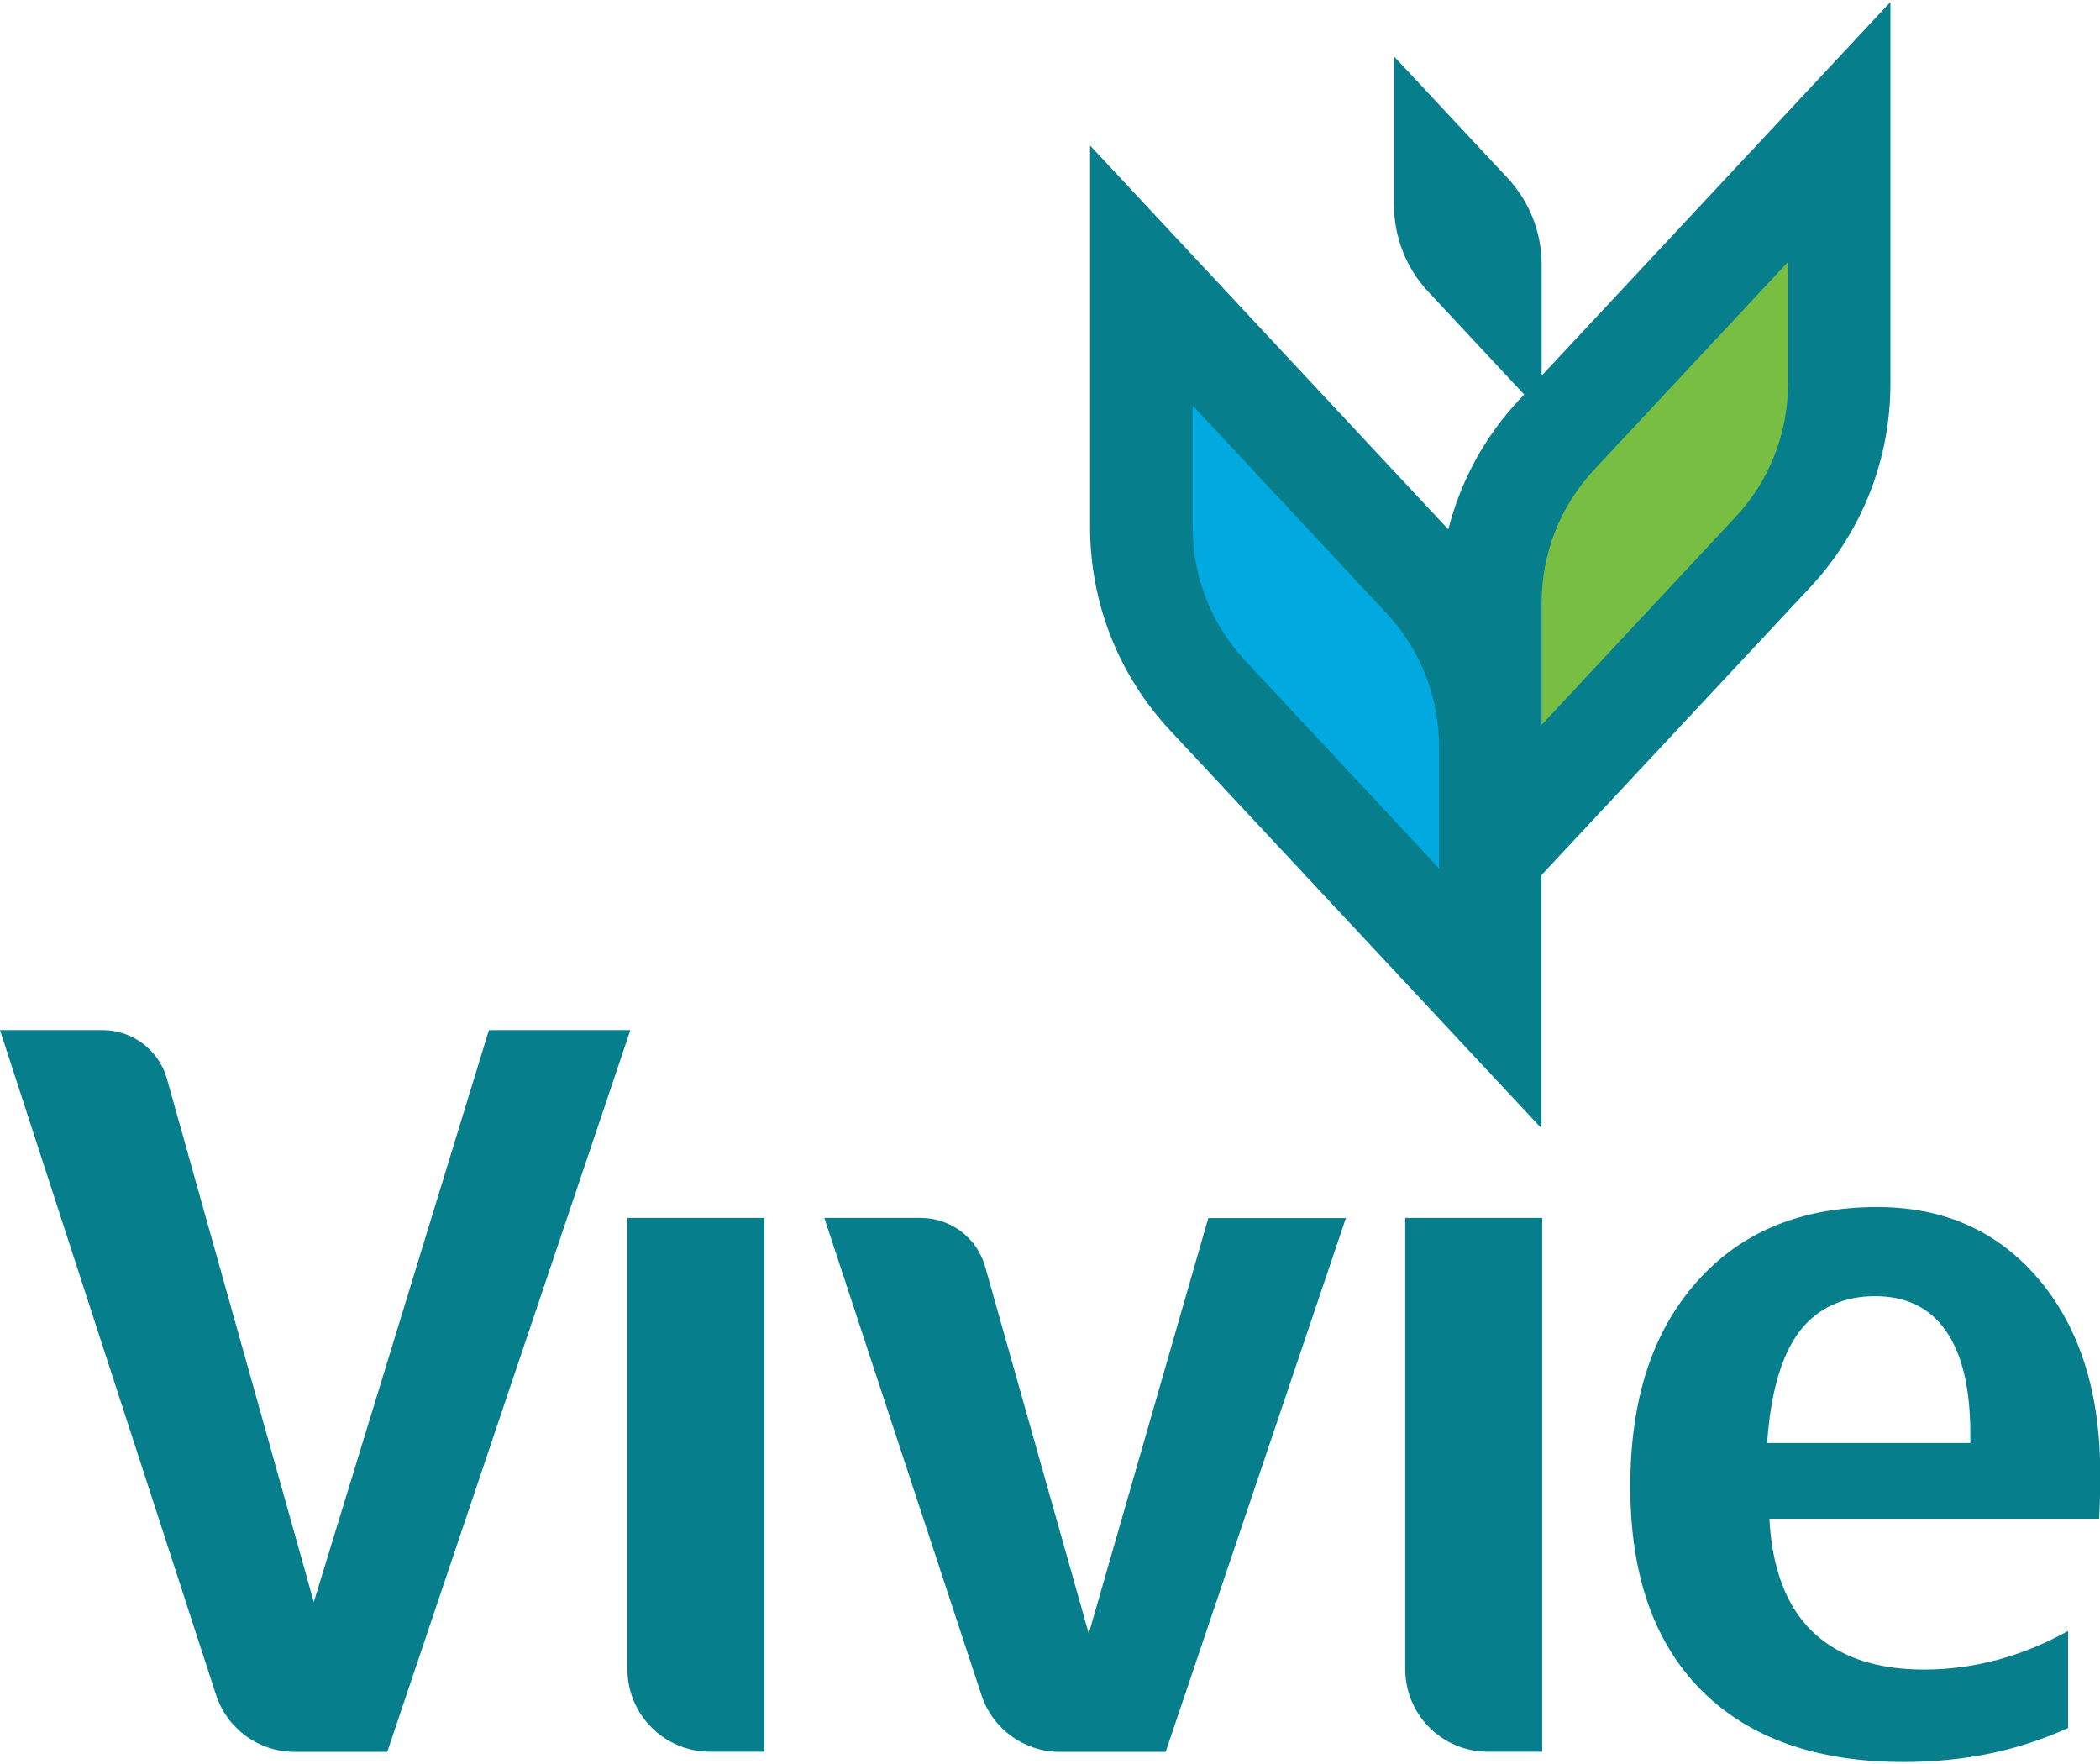
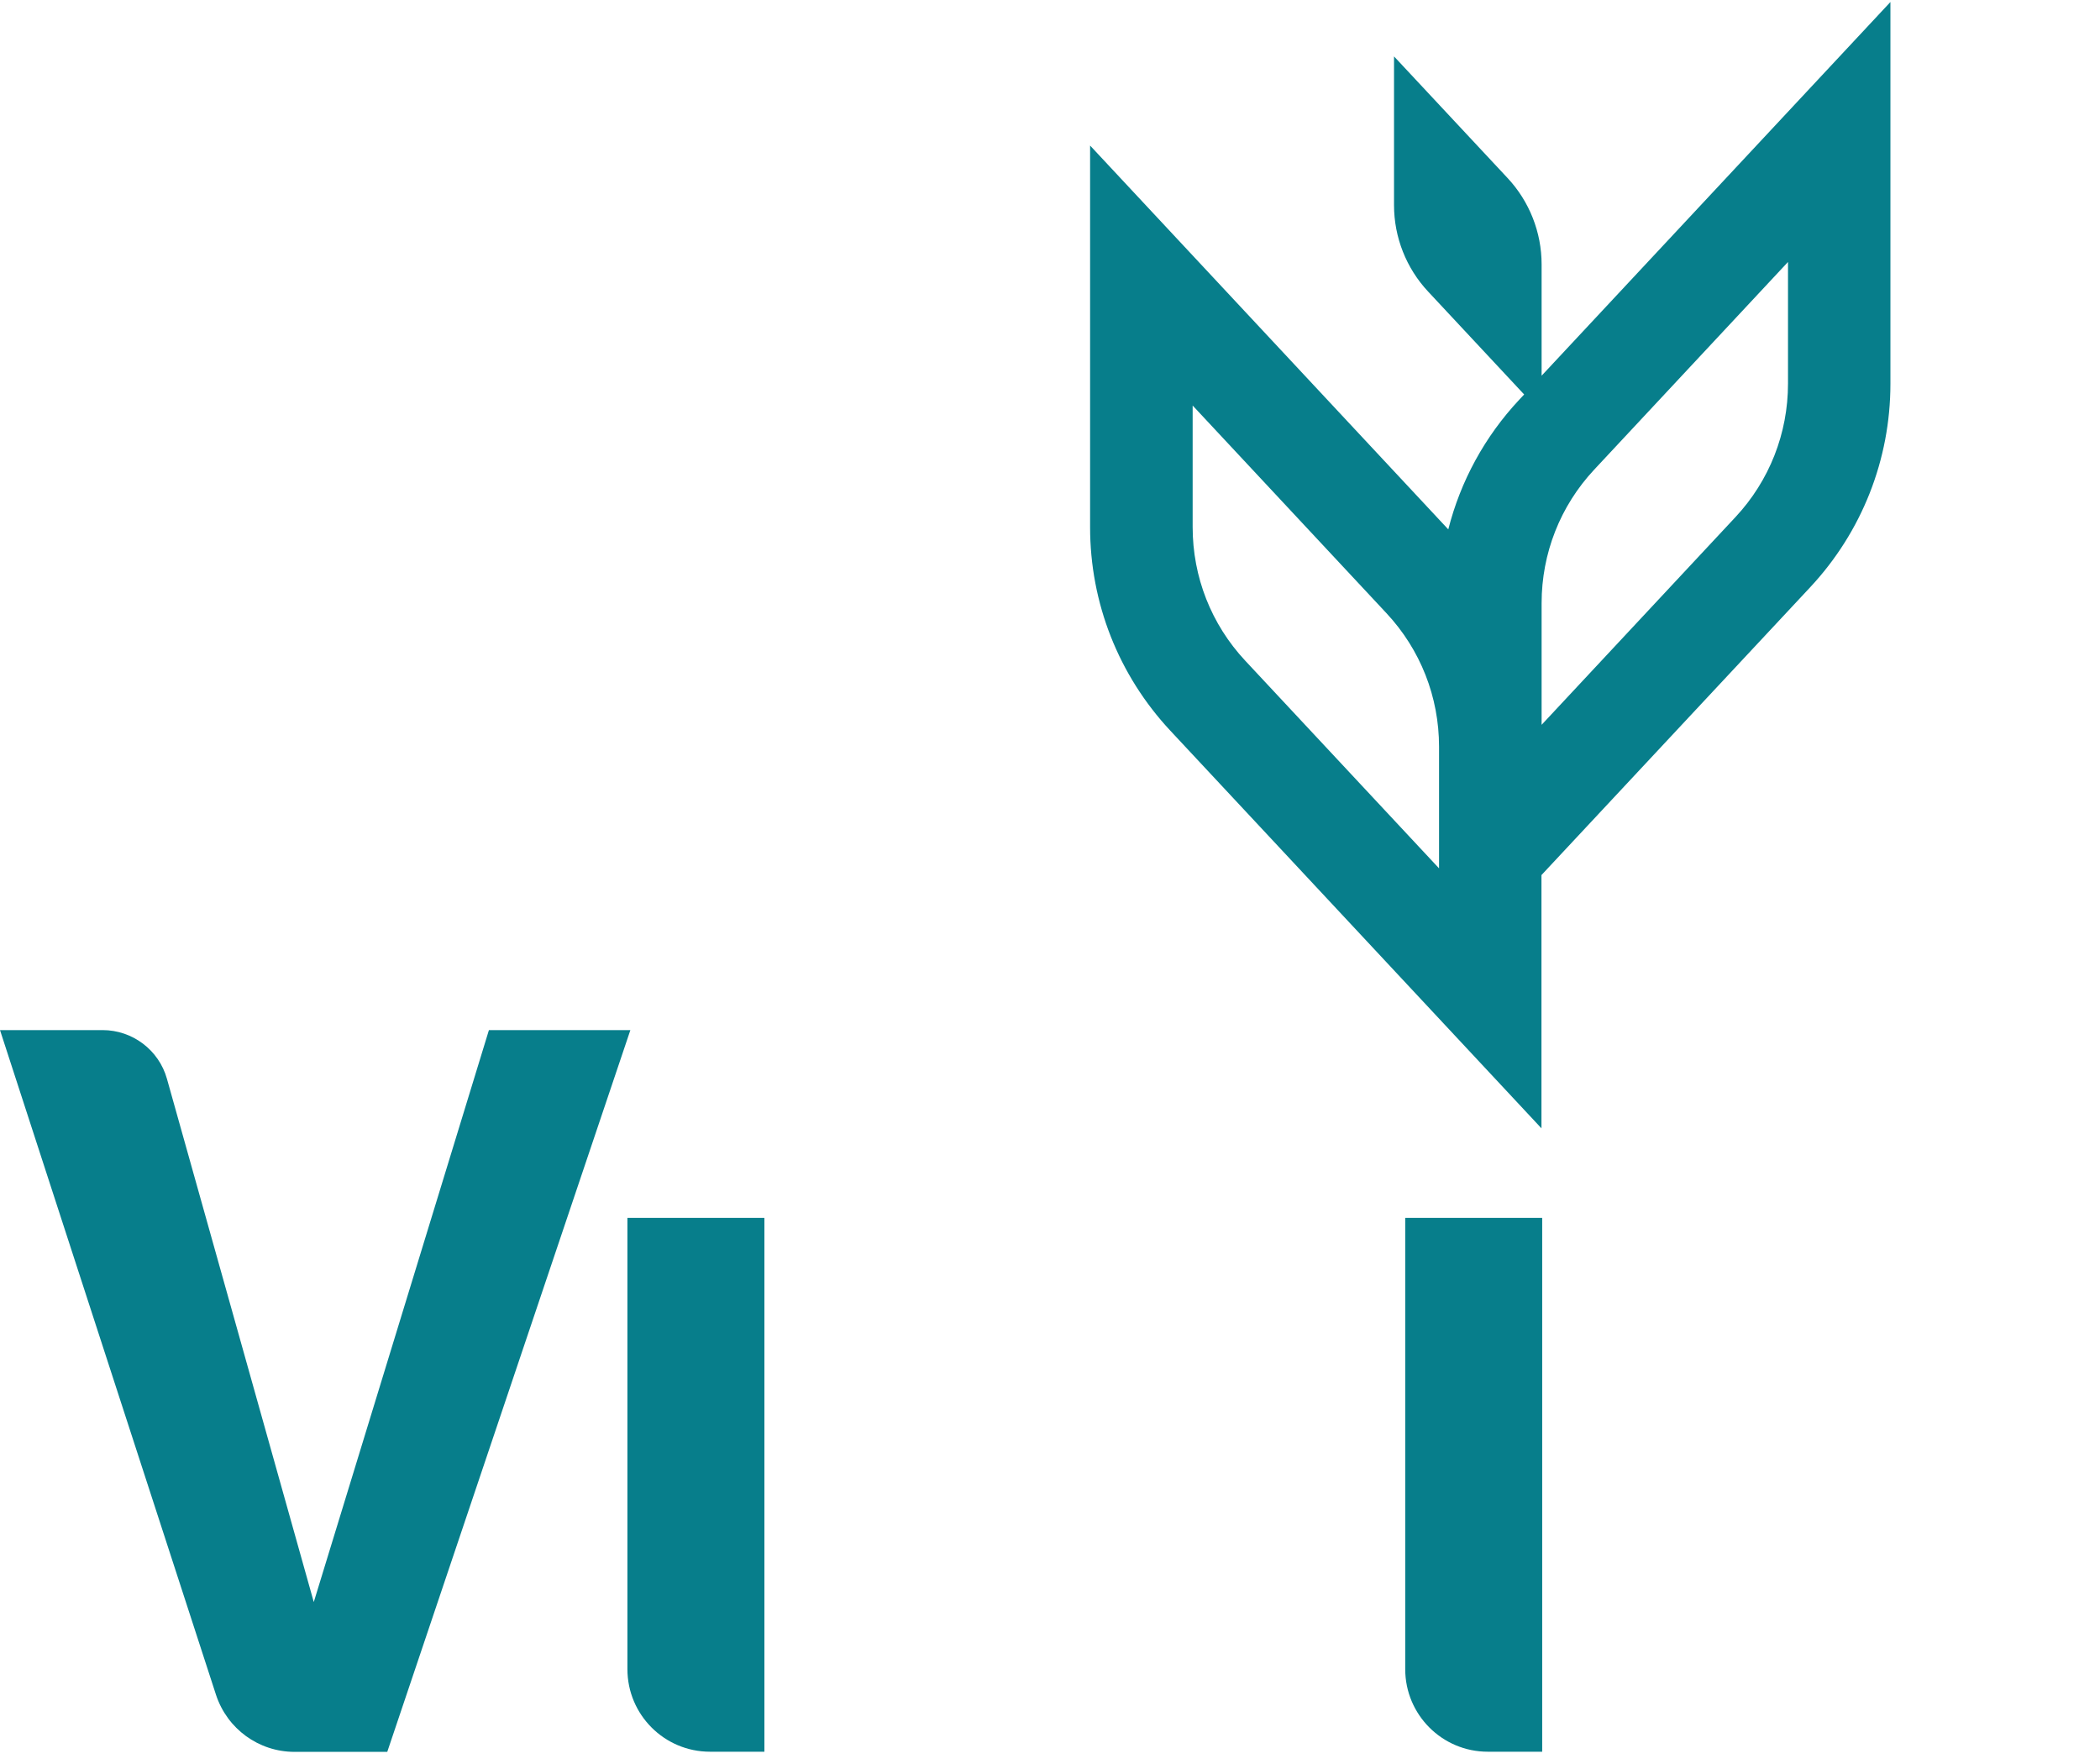
<svg xmlns="http://www.w3.org/2000/svg" width="100" height="84" viewBox="0 0 100 84" fill="none">
  <g clip-path="url(#clip0_2006_983)">
    <path d="M0 49.052H4.884C6.31 49.052 7.567 50.003 7.95 51.373L14.942 76.288L23.282 49.052H30.018L18.441 83.422H14.026C12.322 83.422 10.818 82.329 10.285 80.703L0 49.052Z" fill="#077E8B" />
    <path d="M29.877 57.996H36.4V83.415H33.809C31.637 83.415 29.877 81.654 29.877 79.482V57.996Z" fill="#077E8B" />
-     <path d="M39.253 57.996H43.846C45.273 57.996 46.522 58.94 46.912 60.317L51.846 77.786L57.538 58.003H64.09L55.508 83.422H50.469C48.772 83.422 47.267 82.336 46.735 80.717L39.253 57.996Z" fill="#077E8B" />
    <path d="M66.915 57.996H73.438V83.415H70.847C68.675 83.415 66.915 81.654 66.915 79.482V57.996Z" fill="#077E8B" />
-     <path d="M99.95 72.32H84.256C84.384 74.705 85.065 76.501 86.314 77.701C87.564 78.9 89.338 79.504 91.631 79.504C92.809 79.504 93.966 79.347 95.109 79.042C96.252 78.737 97.374 78.276 98.481 77.665V82.286C97.267 82.833 96.018 83.244 94.726 83.507C93.434 83.77 92.071 83.904 90.651 83.904C86.499 83.904 83.291 82.769 81.026 80.497C78.762 78.226 77.633 74.989 77.633 70.801C77.633 66.613 78.684 63.44 80.785 61.055C82.886 58.67 85.761 57.478 89.395 57.478C92.582 57.478 95.152 58.628 97.097 60.935C99.042 63.242 100.014 66.329 100.014 70.198C100.014 70.517 100.014 70.865 100 71.227C99.993 71.589 99.979 71.958 99.957 72.327L99.95 72.32ZM93.824 68.714V68.253C93.824 66.123 93.441 64.505 92.674 63.391C91.908 62.276 90.779 61.722 89.281 61.722C87.784 61.722 86.506 62.297 85.661 63.44C84.817 64.583 84.313 66.344 84.15 68.714H93.824Z" fill="#077E8B" />
-     <path d="M70.968 40.705V28.723C70.968 25.742 72.096 22.874 74.134 20.695L87.585 6.285V18.267C87.585 21.248 86.456 24.116 84.419 26.295L70.968 40.705Z" fill="#78BE43" />
-     <path d="M70.968 46.49V34.508C70.968 31.527 69.839 28.659 67.802 26.48L54.351 12.07V24.052C54.351 27.033 55.48 29.901 57.517 32.08L70.968 46.49Z" fill="#00A9E0" />
    <path d="M73.41 17.898V12.588C73.41 11.062 72.828 9.586 71.784 8.472L66.382 2.686V9.77C66.382 11.297 66.965 12.773 68.008 13.887L72.579 18.785L72.345 19.034C70.698 20.794 69.548 22.916 68.966 25.209L51.909 6.931V25.103C51.909 28.716 53.265 32.151 55.728 34.792L73.403 53.73V41.67L86.201 27.963C88.664 25.323 90.02 21.88 90.02 18.274V0.096L73.403 17.898H73.41ZM56.793 25.103V19.311L66.02 29.198C67.639 30.93 68.526 33.188 68.526 35.558V41.35L59.298 31.463C57.68 29.731 56.793 27.474 56.793 25.103ZM85.143 18.267C85.143 20.638 84.256 22.895 82.638 24.627L73.41 34.515V28.723C73.41 26.352 74.297 24.095 75.915 22.363L85.143 12.475V18.267Z" fill="#077E8B" />
  </g>
  <defs>
    <clipPath id="clip0_2006_983">
      <rect width="100" height="83.809" fill="white" transform="translate(0 0.096)" />
    </clipPath>
  </defs>
</svg>